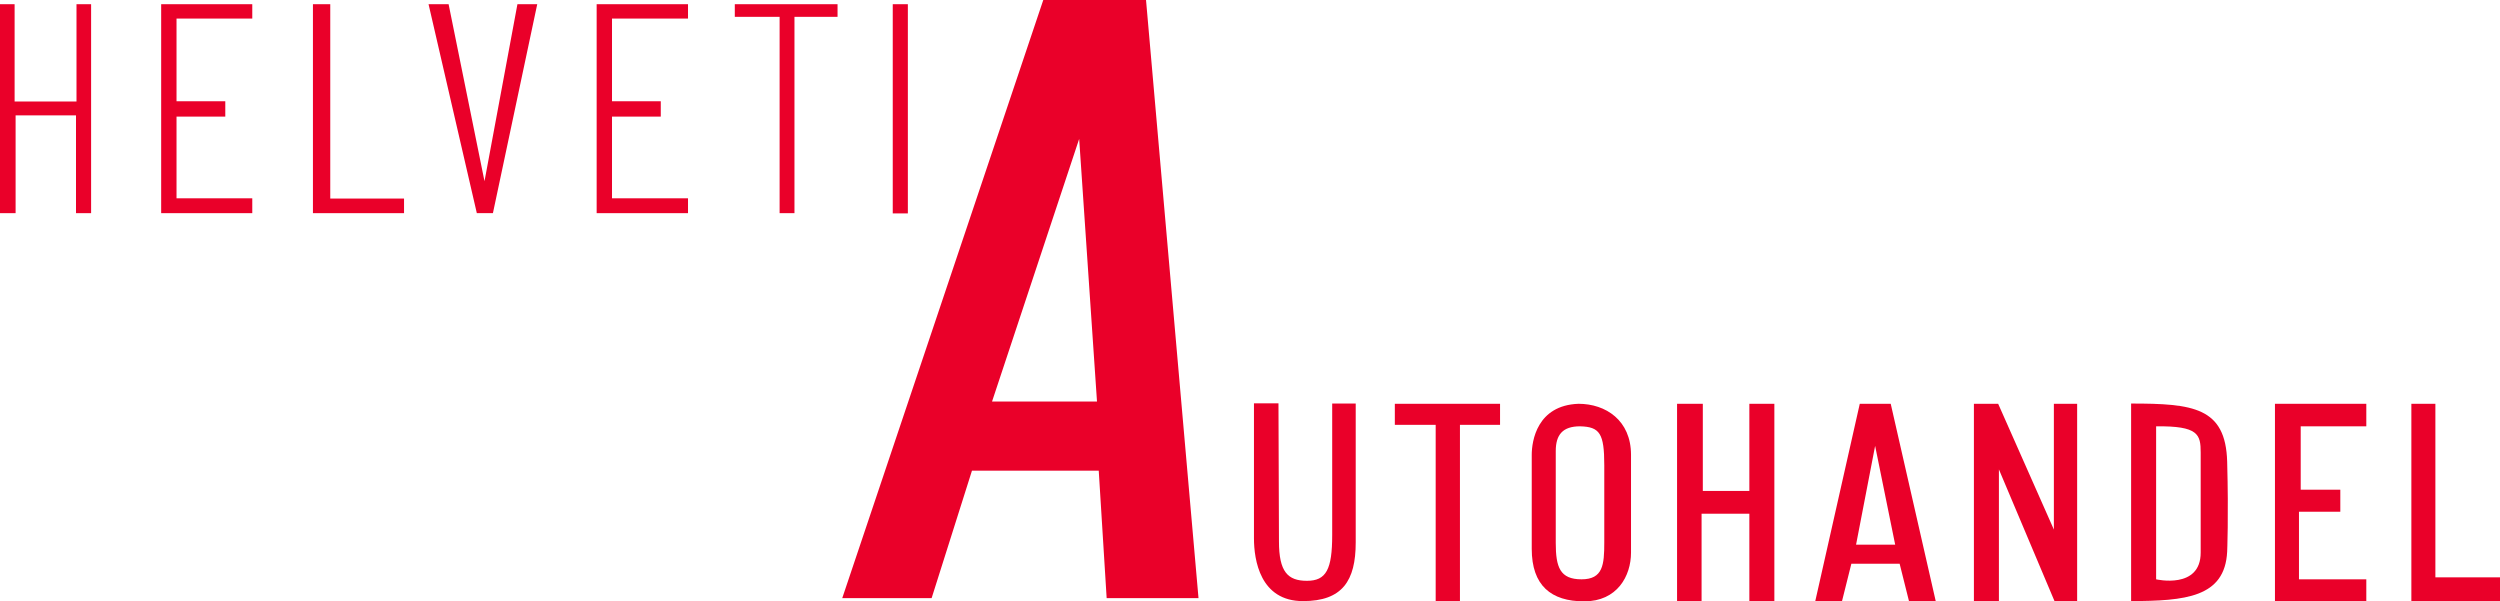
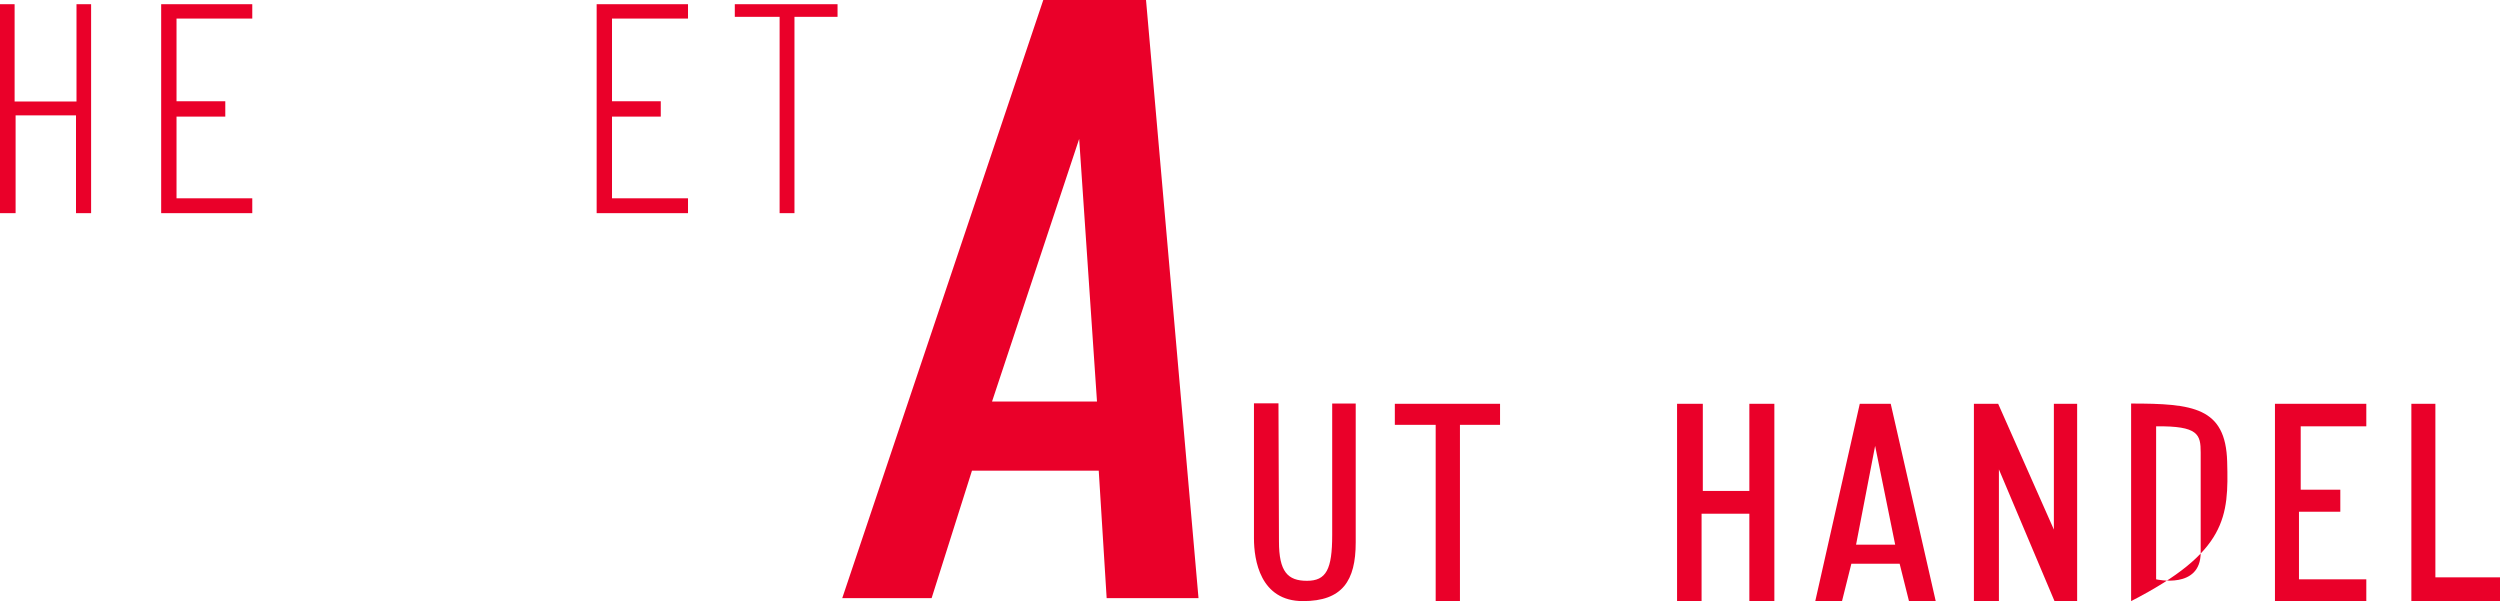
<svg xmlns="http://www.w3.org/2000/svg" version="1.1" id="Ebene_1" x="0px" y="0px" viewBox="0 0 1009.8 242.9" style="enable-background:new 0 0 1009.8 242.9;" xml:space="preserve">
  <style type="text/css">
	.st0{fill:#EA0029;}
</style>
  <g>
    <polygon class="st0" points="30.9,41 5.9,41 5.9,1.7 0,1.7 0,86.1 6.3,86.1 6.3,46.6 30.7,46.6 30.7,86.1 36.8,86.1 36.8,1.7    30.9,1.7  " />
    <polygon class="st0" points="65.1,86.1 101.9,86.1 101.9,80.1 71.3,80.1 71.3,47.1 91,47.1 91,40.9 71.3,40.9 71.3,7.5 101.9,7.5    101.9,1.7 65.1,1.7  " />
    <polygon class="st0" points="241,86.1 277.9,86.1 277.9,80.1 247.2,80.1 247.2,47.1 266.9,47.1 266.9,40.9 247.2,40.9 247.2,7.5    277.9,7.5 277.9,1.7 241,1.7  " />
-     <polygon class="st0" points="133.4,1.7 126.4,1.7 126.4,86.1 163.2,86.1 163.2,80.2 133.4,80.2  " />
-     <rect x="360.6" y="1.7" class="st0" width="6.1" height="84.5" />
    <polygon class="st0" points="314.9,1.7 296.8,1.7 296.8,6.8 314.9,6.8 314.9,86.1 320.9,86.1 320.9,6.8 338.3,6.8 338.3,1.7    320.9,1.7  " />
-     <polygon class="st0" points="173.1,1.7 181.2,1.7 195.7,73.2 209,1.7 217,1.7 199.1,86.1 192.6,86.1  " />
    <path class="st0" d="M462.9,0h-41.5l-81.2,241.6h36.1l16.3-51.5h51.2l3.2,51.5h37.1L462.9,0z M400.7,162.2l35.2-106.1l7.2,106.1   H400.7z" />
    <path class="st0" d="M516.6,218.7c0,12.2,3.5,15.9,11.3,15.9c7.8,0,10.2-4.6,10.2-18.5v-53.1h9.5v56.1c0,15.5-5.4,23.7-21.3,23.7   c-17.3,0-19.8-16.6-19.8-25.4v-54.5h9.9L516.6,218.7z" />
    <polygon class="st0" points="605.9,163.1 589.7,163.1 579.9,163.1 563.4,163.1 563.4,171.6 579.9,171.6 579.9,242.9 589.7,242.9    589.7,171.6 605.9,171.6  " />
-     <path class="st0" d="M637.6,163.1c-16.8,0.6-18.9,15.1-18.9,20.6v38c0,14.8,7.8,21.2,21.2,21.2c13.3,0,18.9-10.2,18.9-19.7v-39.5   C658.8,169.8,648.6,163.1,637.6,163.1 M648,219.1c0,9-0.5,14.9-9.2,14.9c-8.7,0-10.4-4.9-10.4-14.7v-37.1c0-6.6,2.8-10,9.8-10   c8,0.2,9.8,2.9,9.8,15.7V219.1z" />
    <polygon class="st0" points="677.4,163.1 687.8,163.1 687.8,198.3 706.6,198.3 706.6,163.1 716.7,163.1 716.7,242.9 706.6,242.9    706.6,207.5 687.3,207.5 687.3,242.9 677.4,242.9  " />
    <path class="st0" d="M763.7,163.1h-12.5l-18,79.8h10.8l3.8-15.2h19.5l3.8,15.2h10.8L763.7,163.1z M749.7,220l7.7-39.9l8.1,39.9   H749.7z" />
    <polygon class="st0" points="797.3,163.1 797.3,242.9 807.4,242.9 807.4,189.6 829.9,242.9 839,242.9 839,163.1 829.6,163.1    829.6,213.9 807.1,163.1  " />
-     <path class="st0" d="M899.6,186.5c-0.6-22-13.8-23.5-38.8-23.5v79.8c21.7-0.1,37.9-1.4,38.8-20   C899.6,222.9,900.2,208.6,899.6,186.5 M888.9,223.2c0,15-18,10.8-18,10.8v-61.8c17.1-0.2,18,3.3,18,10.6V223.2z" />
+     <path class="st0" d="M899.6,186.5c-0.6-22-13.8-23.5-38.8-23.5v79.8C899.6,222.9,900.2,208.6,899.6,186.5 M888.9,223.2c0,15-18,10.8-18,10.8v-61.8c17.1-0.2,18,3.3,18,10.6V223.2z" />
    <polygon class="st0" points="918.9,163.1 918.9,242.9 955.8,242.9 955.8,234 928.6,234 928.6,206.7 945.3,206.7 945.3,197.8    929.3,197.8 929.3,172.2 955.8,172.2 955.8,163.1  " />
    <polygon class="st0" points="974,163.1 974,242.9 1009.8,242.9 1009.8,233.2 983.7,233.2 983.7,163.1  " />
  </g>
</svg>